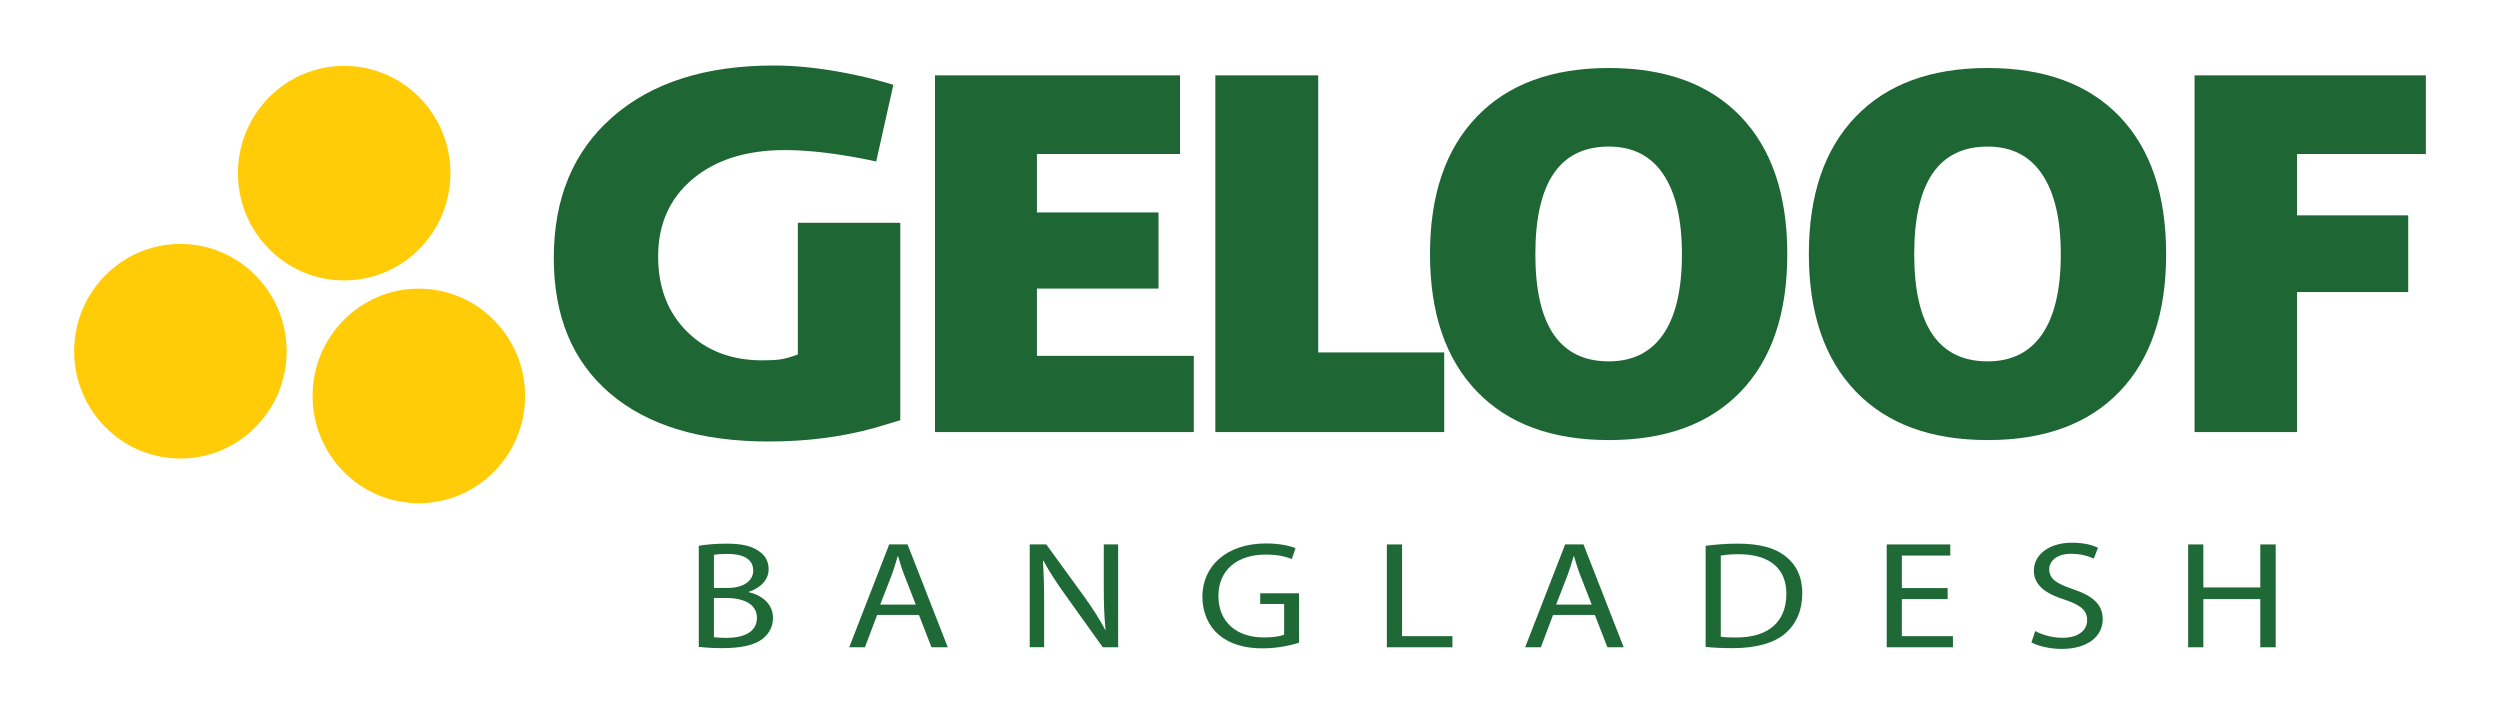
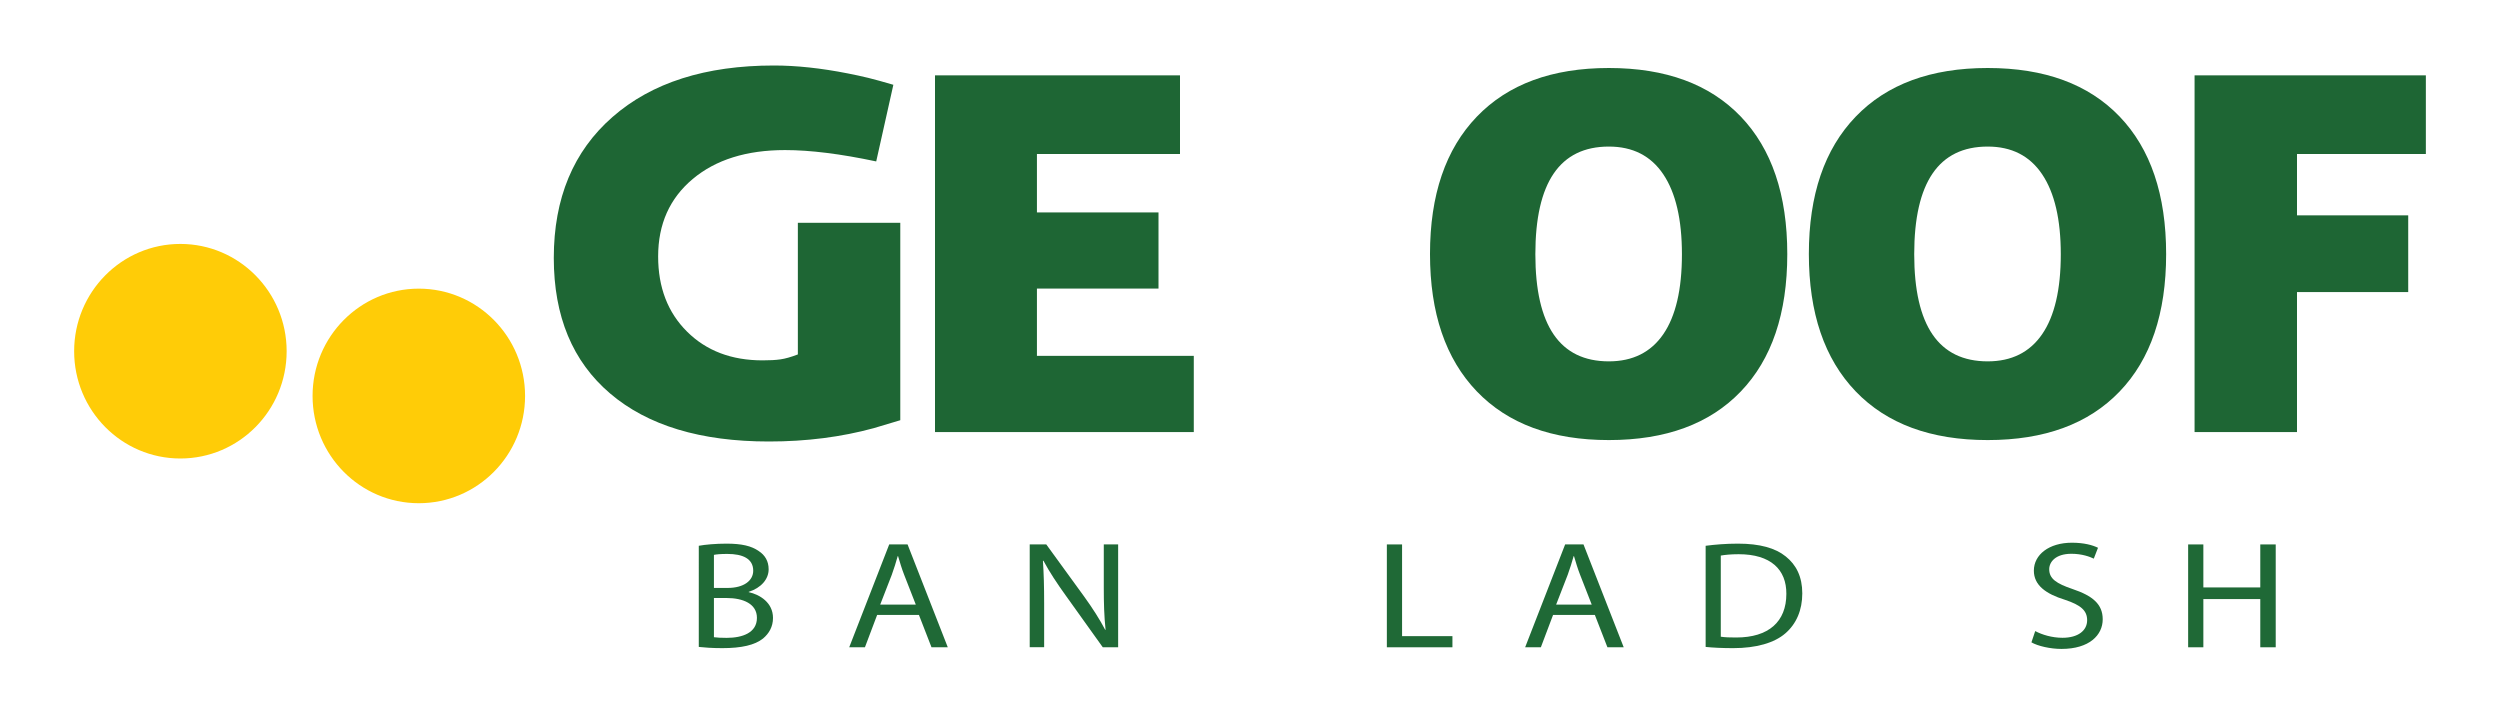
<svg xmlns="http://www.w3.org/2000/svg" id="Layer_1" x="0px" y="0px" viewBox="0 0 350 100" style="enable-background:new 0 0 350 100;" xml:space="preserve">
  <style type="text/css">	.st0{fill:#FFCC07;}	.st1{fill:#1E6634;}	.st2{fill:#1F6936;}</style>
  <g>
    <path class="st0" d="M40.13,49.17c0,8.29-6.66,15.02-14.88,15.02s-14.87-6.73-14.87-15.02c0-8.29,6.66-15.02,14.87-15.02   S40.13,40.88,40.13,49.17" />
    <path class="st0" d="M73.51,55.43c0,8.29-6.66,15.02-14.88,15.02c-8.22,0-14.87-6.73-14.87-15.02c0-8.29,6.66-15.02,14.87-15.02   C66.85,40.41,73.51,47.14,73.51,55.43" />
-     <path class="st0" d="M63.06,24.24c0,8.29-6.66,15.02-14.88,15.02s-14.87-6.73-14.87-15.02c0-8.29,6.66-15.02,14.87-15.02   S63.06,15.94,63.06,24.24" />
    <path class="st1" d="M125.07,11.87l-2.4,10.73c-4.99-1.06-9.24-1.59-12.76-1.59c-5.4,0-9.71,1.35-12.93,4.05s-4.84,6.31-4.84,10.84   c0,4.34,1.35,7.85,4.05,10.53c2.7,2.68,6.22,4.02,10.56,4.02c1.01,0,1.84-0.04,2.51-0.14c0.66-0.09,1.47-0.32,2.44-0.69V31.19   h14.34v27.64l-3.71,1.11c-4.53,1.24-9.42,1.87-14.68,1.87c-9.56,0-16.97-2.24-22.23-6.72c-5.26-4.48-7.89-10.8-7.89-18.98   c0-8.36,2.74-14.94,8.23-19.74c5.49-4.8,13.01-7.2,22.58-7.2c3.16,0,6.61,0.37,10.36,1.11c0.96,0.19,1.91,0.39,2.85,0.62   C122.47,11.13,123.65,11.45,125.07,11.87" />
    <polygon class="st1" points="130.9,60.49 130.9,10.55 165.2,10.55 165.2,21.56 145.17,21.56 145.17,29.74 162.19,29.74    162.19,40.4 145.17,40.4 145.17,49.82 167.13,49.82 167.13,60.49  " />
-     <polygon class="st1" points="170.15,60.49 170.15,10.55 184.55,10.55 184.55,49.34 202.19,49.34 202.19,60.49  " />
    <path class="st1" d="M200.2,35.56c0-8.27,2.18-14.67,6.55-19.22c4.37-4.55,10.53-6.82,18.49-6.82c7.96,0,14.11,2.26,18.46,6.79   c4.34,4.53,6.52,10.94,6.52,19.26c0,8.31-2.17,14.73-6.52,19.25c-4.35,4.53-10.5,6.79-18.46,6.79c-7.96,0-14.12-2.27-18.49-6.82   C202.38,50.23,200.2,43.82,200.2,35.56 M225.24,20.52c-6.86,0-10.29,5.02-10.29,15.07c0,10,3.43,15,10.29,15   c3.34,0,5.88-1.27,7.62-3.8c1.74-2.53,2.61-6.27,2.61-11.19c0-4.88-0.87-8.61-2.61-11.2C231.12,21.81,228.58,20.52,225.24,20.52" />
    <path class="st1" d="M253.24,35.56c0-8.27,2.18-14.67,6.55-19.22c4.37-4.55,10.53-6.82,18.49-6.82s14.11,2.26,18.46,6.79   c4.34,4.53,6.52,10.94,6.52,19.26c0,8.31-2.17,14.73-6.52,19.25c-4.35,4.53-10.5,6.79-18.46,6.79s-14.12-2.27-18.49-6.82   C255.42,50.23,253.24,43.82,253.24,35.56 M278.28,20.52c-6.86,0-10.29,5.02-10.29,15.07c0,10,3.43,15,10.29,15   c3.34,0,5.88-1.27,7.62-3.8s2.61-6.27,2.61-11.19c0-4.88-0.87-8.61-2.61-11.2C284.16,21.81,281.62,20.52,278.28,20.52" />
    <polygon class="st1" points="307.24,60.49 307.24,10.55 339.62,10.55 339.62,21.56 321.58,21.56 321.58,30.15 337.15,30.15    337.15,40.89 321.58,40.89 321.58,60.49  " />
    <path class="st2" d="M97.82,76.41c0.93-0.17,2.4-0.3,3.89-0.3c2.13,0,3.5,0.32,4.53,1.05c0.86,0.56,1.37,1.41,1.37,2.54   c0,1.39-1.05,2.6-2.79,3.16v0.04c1.56,0.34,3.4,1.47,3.4,3.61c0,1.24-0.56,2.18-1.39,2.88c-1.15,0.92-3.01,1.35-5.7,1.35   c-1.47,0-2.59-0.09-3.3-0.17V76.41z M99.95,82.31h1.93c2.25,0,3.57-1.02,3.57-2.41c0-1.69-1.47-2.35-3.62-2.35   c-0.98,0-1.54,0.06-1.88,0.13V82.31z M99.95,89.21c0.41,0.06,1.03,0.09,1.79,0.09c2.2,0,4.23-0.71,4.23-2.8   c0-1.97-1.93-2.78-4.26-2.78h-1.76V89.21z" />
    <path class="st2" d="M122.8,86.09l-1.71,4.53h-2.2l5.6-14.4h2.57l5.63,14.4h-2.28l-1.76-4.53H122.8z M128.21,84.64l-1.62-4.15   c-0.37-0.94-0.61-1.79-0.86-2.63h-0.05c-0.24,0.86-0.51,1.73-0.83,2.61l-1.62,4.17H128.21z" />
    <path class="st2" d="M144.16,90.62v-14.4h2.32l5.29,7.28c1.22,1.69,2.18,3.2,2.96,4.68l0.05-0.02c-0.2-1.92-0.25-3.67-0.25-5.92   v-6.02h2.01v14.4h-2.15l-5.23-7.31c-1.15-1.6-2.25-3.25-3.08-4.81l-0.07,0.02c0.12,1.82,0.17,3.55,0.17,5.94v6.15H144.16z" />
-     <path class="st2" d="M181.86,89.98c-0.95,0.3-2.84,0.79-5.07,0.79c-2.5,0-4.55-0.56-6.16-1.9c-1.42-1.2-2.3-3.12-2.3-5.36   c0.03-4.29,3.4-7.43,8.93-7.43c1.91,0,3.4,0.36,4.11,0.66l-0.51,1.52c-0.88-0.34-1.98-0.62-3.65-0.62c-4.02,0-6.63,2.18-6.63,5.79   c0,3.65,2.52,5.81,6.36,5.81c1.39,0,2.35-0.17,2.84-0.39v-4.29h-3.35v-1.5h5.43V89.98z" />
    <polygon class="st2" points="194.16,76.22 196.29,76.22 196.29,89.06 203.34,89.06 203.34,90.62 194.16,90.62  " />
    <path class="st2" d="M217.43,86.09l-1.71,4.53h-2.2l5.6-14.4h2.57l5.63,14.4h-2.28l-1.76-4.53H217.43z M222.84,84.64l-1.62-4.15   c-0.37-0.94-0.61-1.79-0.86-2.63h-0.05c-0.24,0.86-0.51,1.73-0.83,2.61l-1.62,4.17H222.84z" />
    <path class="st2" d="M238.79,76.41c1.3-0.17,2.84-0.3,4.53-0.3c3.06,0,5.24,0.62,6.68,1.79c1.47,1.17,2.32,2.84,2.32,5.17   c0,2.35-0.83,4.27-2.37,5.6c-1.54,1.34-4.09,2.07-7.29,2.07c-1.52,0-2.79-0.06-3.87-0.17V76.41z M240.92,89.14   c0.54,0.09,1.32,0.11,2.15,0.11c4.55,0,7.02-2.22,7.02-6.11c0.02-3.4-2.18-5.55-6.68-5.55c-1.1,0-1.93,0.09-2.5,0.19V89.14z" />
-     <polygon class="st2" points="272.67,83.87 266.26,83.87 266.26,89.06 273.41,89.06 273.41,90.62 264.14,90.62 264.14,76.22    273.04,76.22 273.04,77.78 266.26,77.78 266.26,82.33 272.67,82.33  " />
    <path class="st2" d="M284.93,88.35c0.95,0.51,2.35,0.94,3.82,0.94c2.18,0,3.45-1.01,3.45-2.46c0-1.35-0.88-2.12-3.11-2.86   c-2.69-0.83-4.35-2.05-4.35-4.08c0-2.24,2.13-3.91,5.33-3.91c1.69,0,2.91,0.34,3.65,0.71l-0.59,1.52   c-0.54-0.26-1.64-0.68-3.13-0.68c-2.25,0-3.11,1.17-3.11,2.16c0,1.34,1.01,2.01,3.28,2.78c2.79,0.94,4.21,2.11,4.21,4.23   c0,2.22-1.88,4.15-5.77,4.15c-1.59,0-3.33-0.41-4.21-0.92L284.93,88.35z" />
    <polygon class="st2" points="308.47,76.22 308.47,82.24 316.44,82.24 316.44,76.22 318.6,76.22 318.6,90.62 316.44,90.62    316.44,83.87 308.47,83.87 308.47,90.62 306.34,90.62 306.34,76.22  " />
  </g>
</svg>